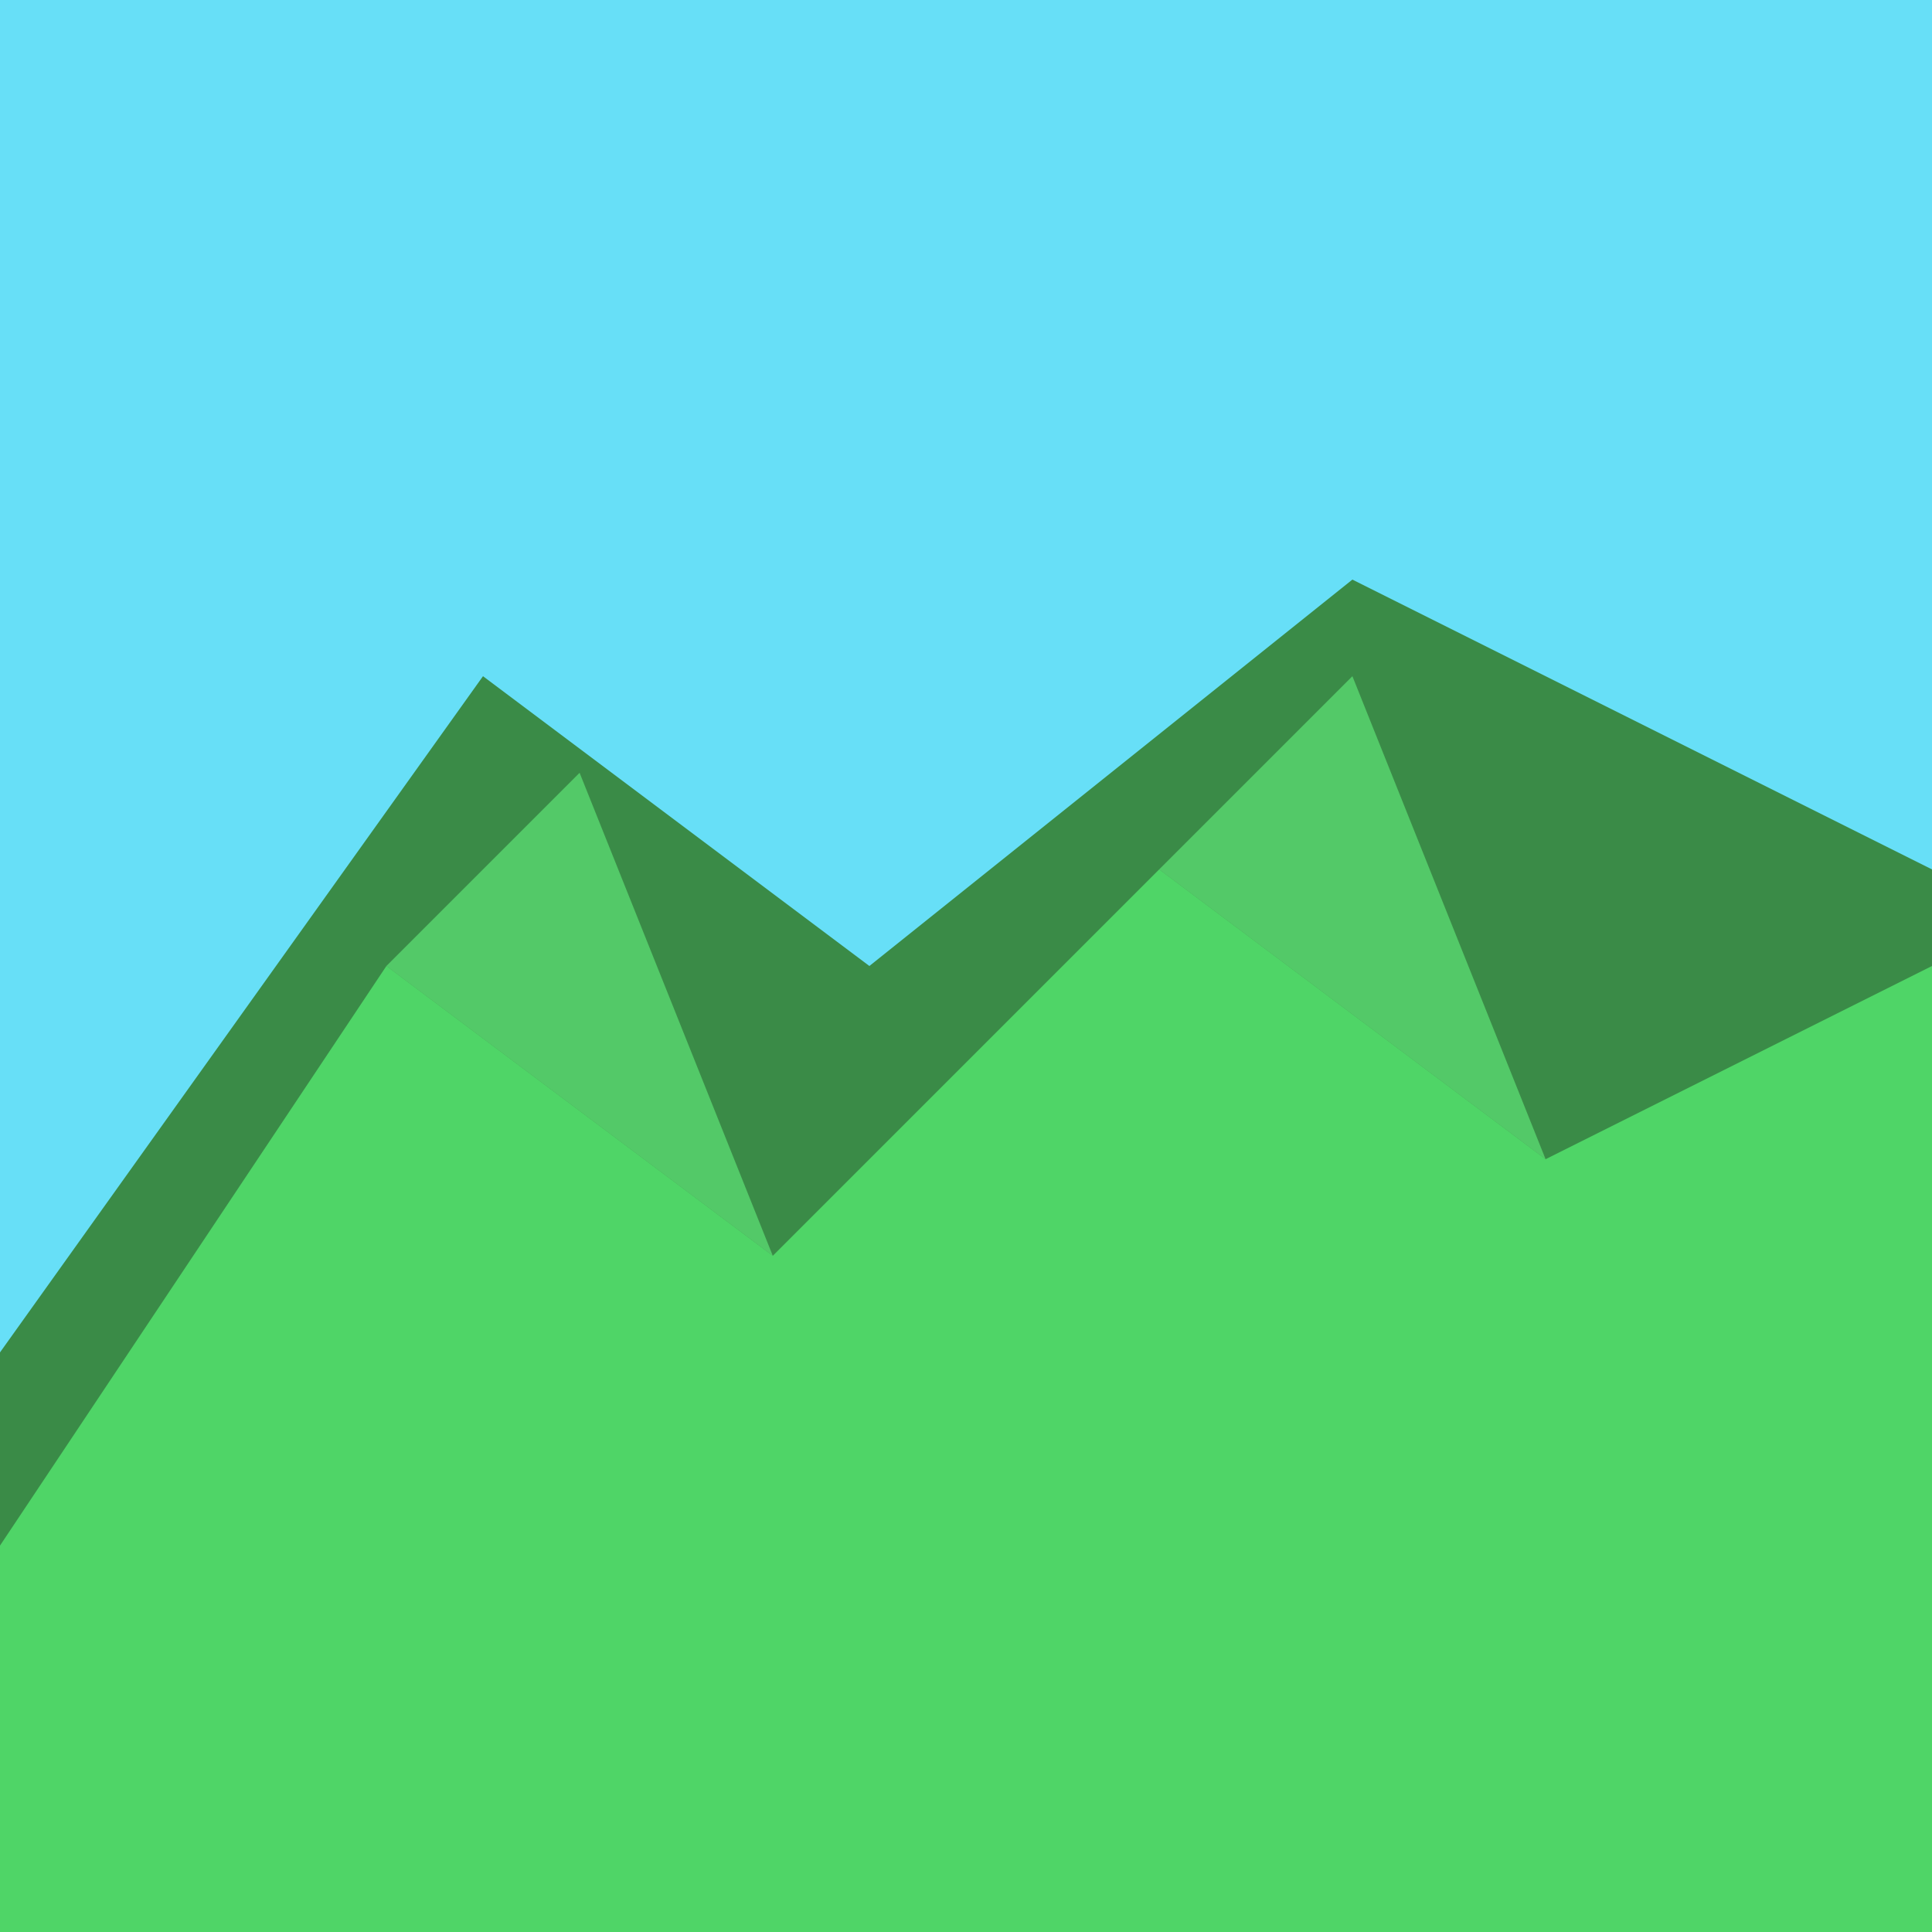
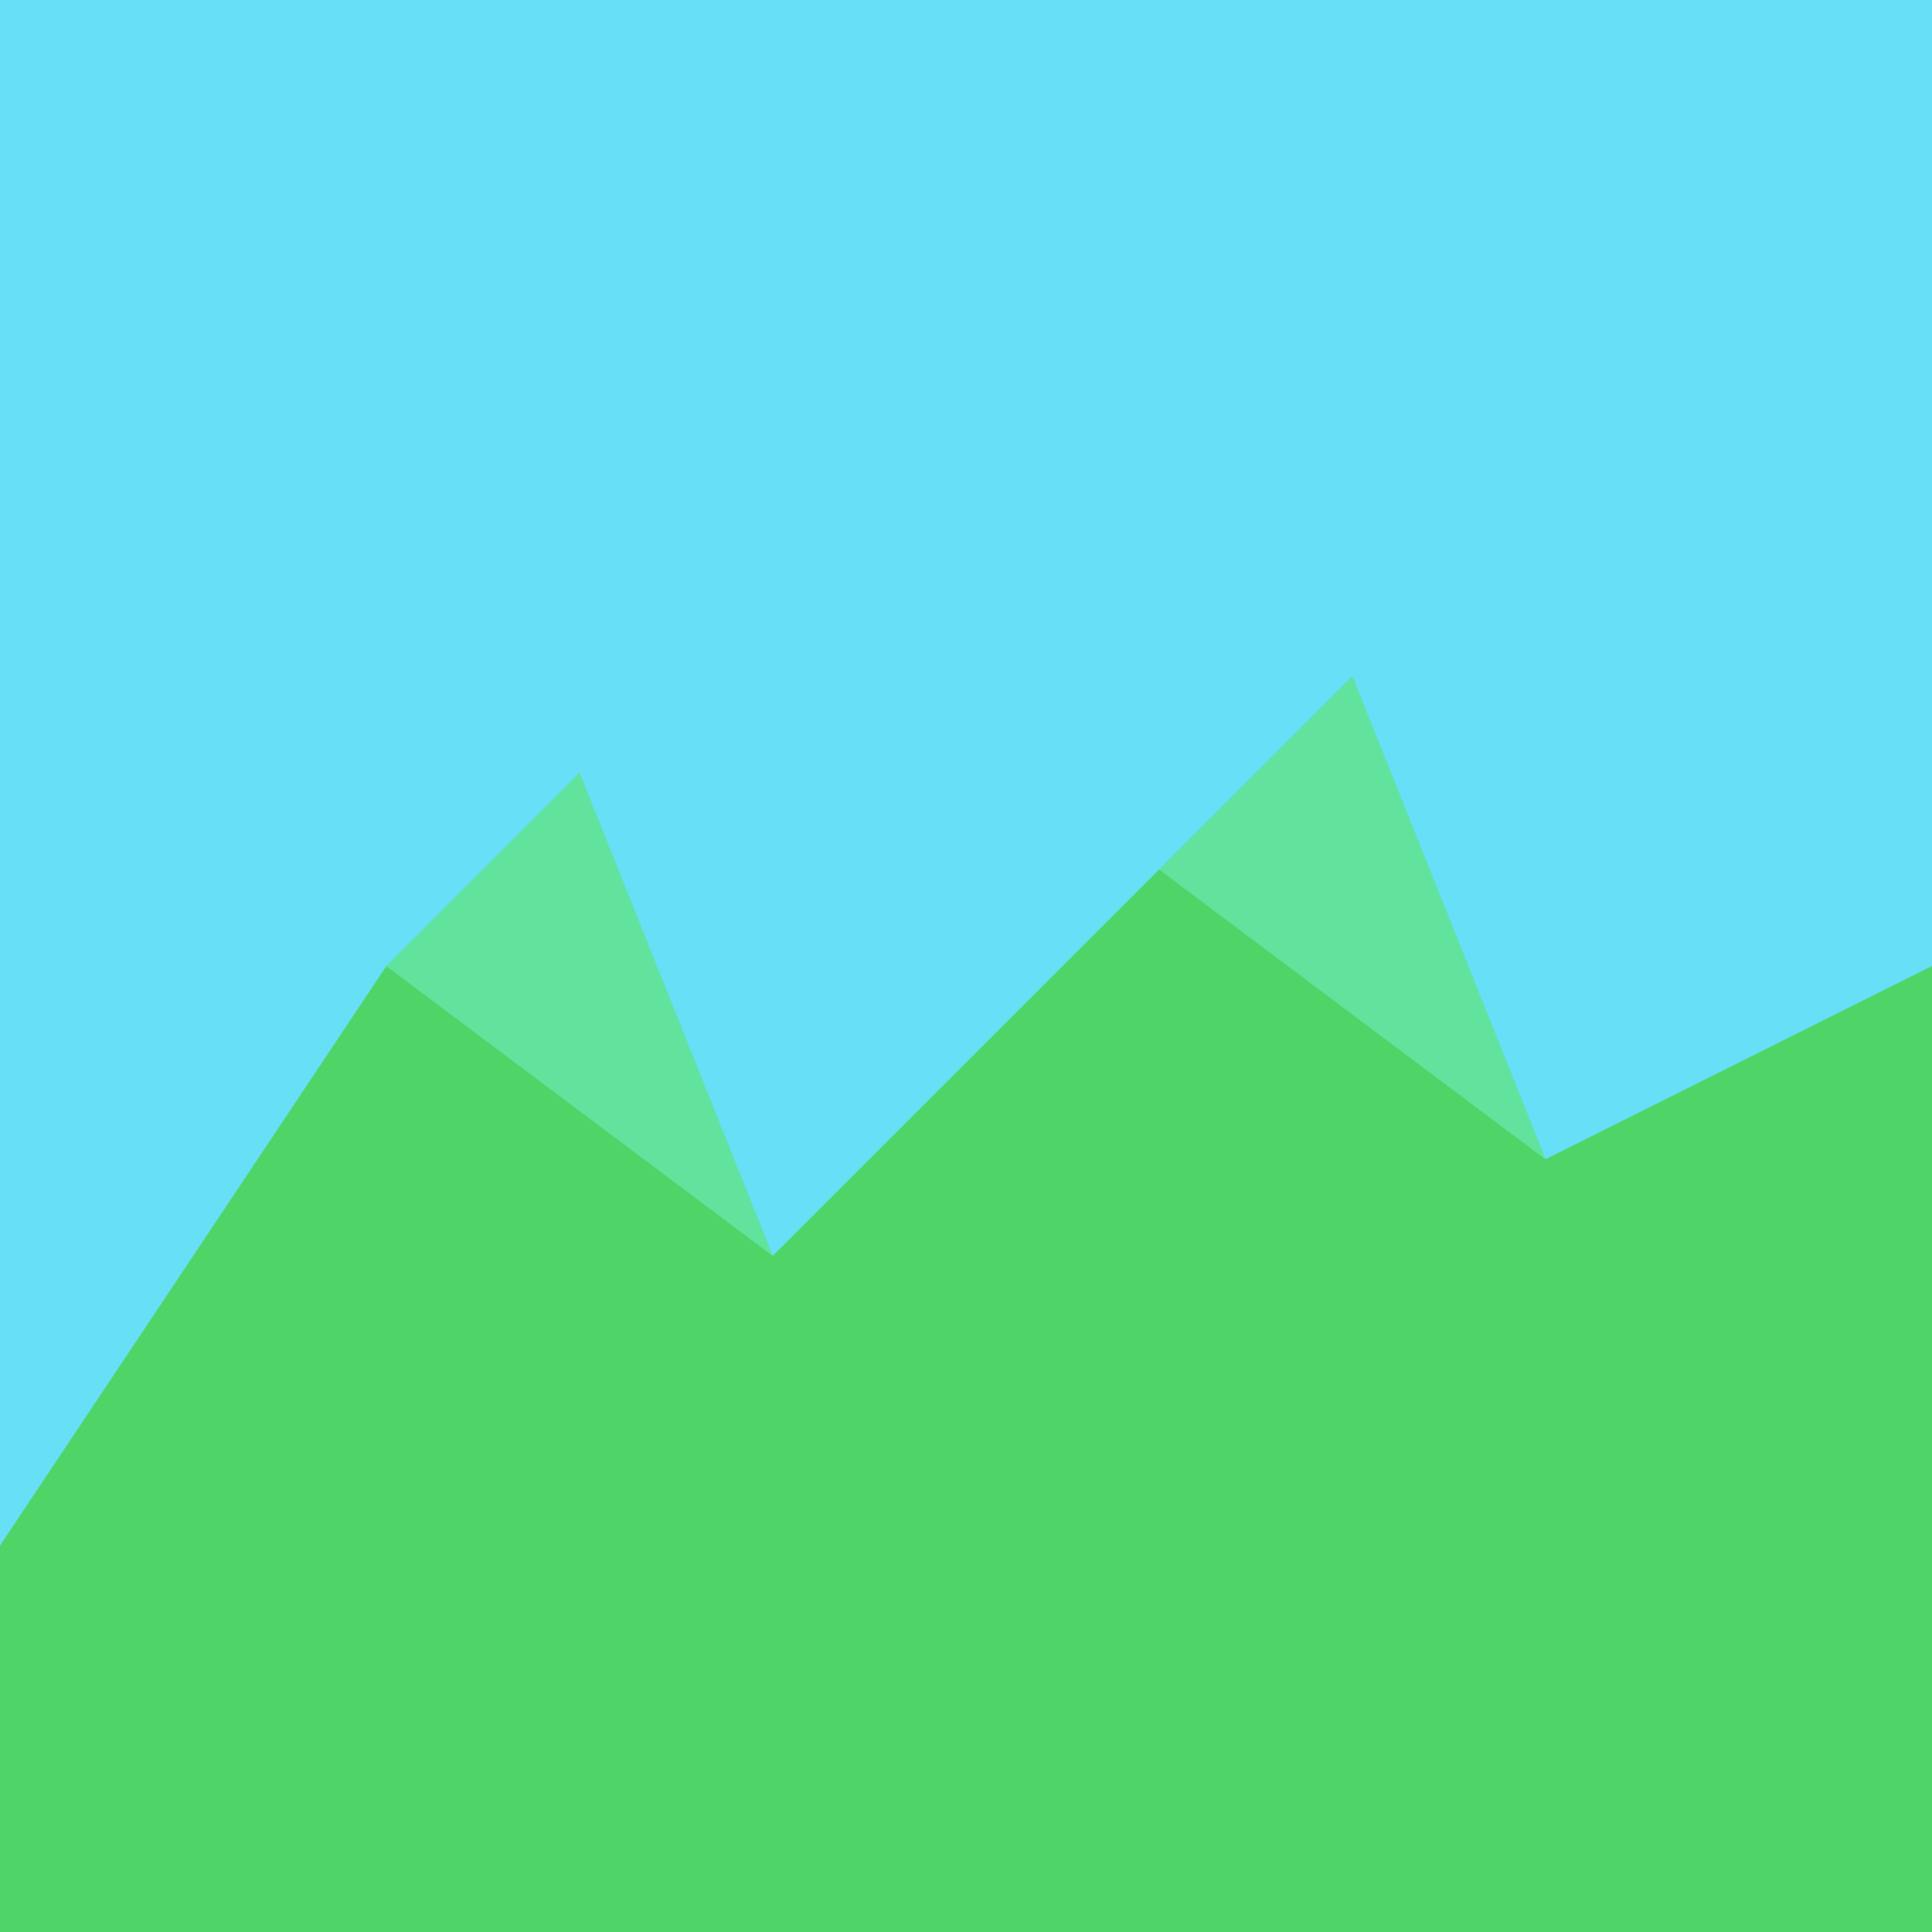
<svg xmlns="http://www.w3.org/2000/svg" viewBox="0 0 100 100">
  <rect width="100" height="100" fill="#67DFF7" />
-   <polygon points="0,70 25,35 45,50 70,30 100,45 100,100 0,100" fill="#3A8B47" />
  <polygon points="0,80 20,50 40,65 60,45 80,60 100,50 100,100 0,100" fill="#4FD567" />
  <polygon points="20,50 30,40 40,65" fill="#5FE577" opacity="0.7" />
  <polygon points="60,45 70,35 80,60" fill="#5FE577" opacity="0.7" />
</svg>